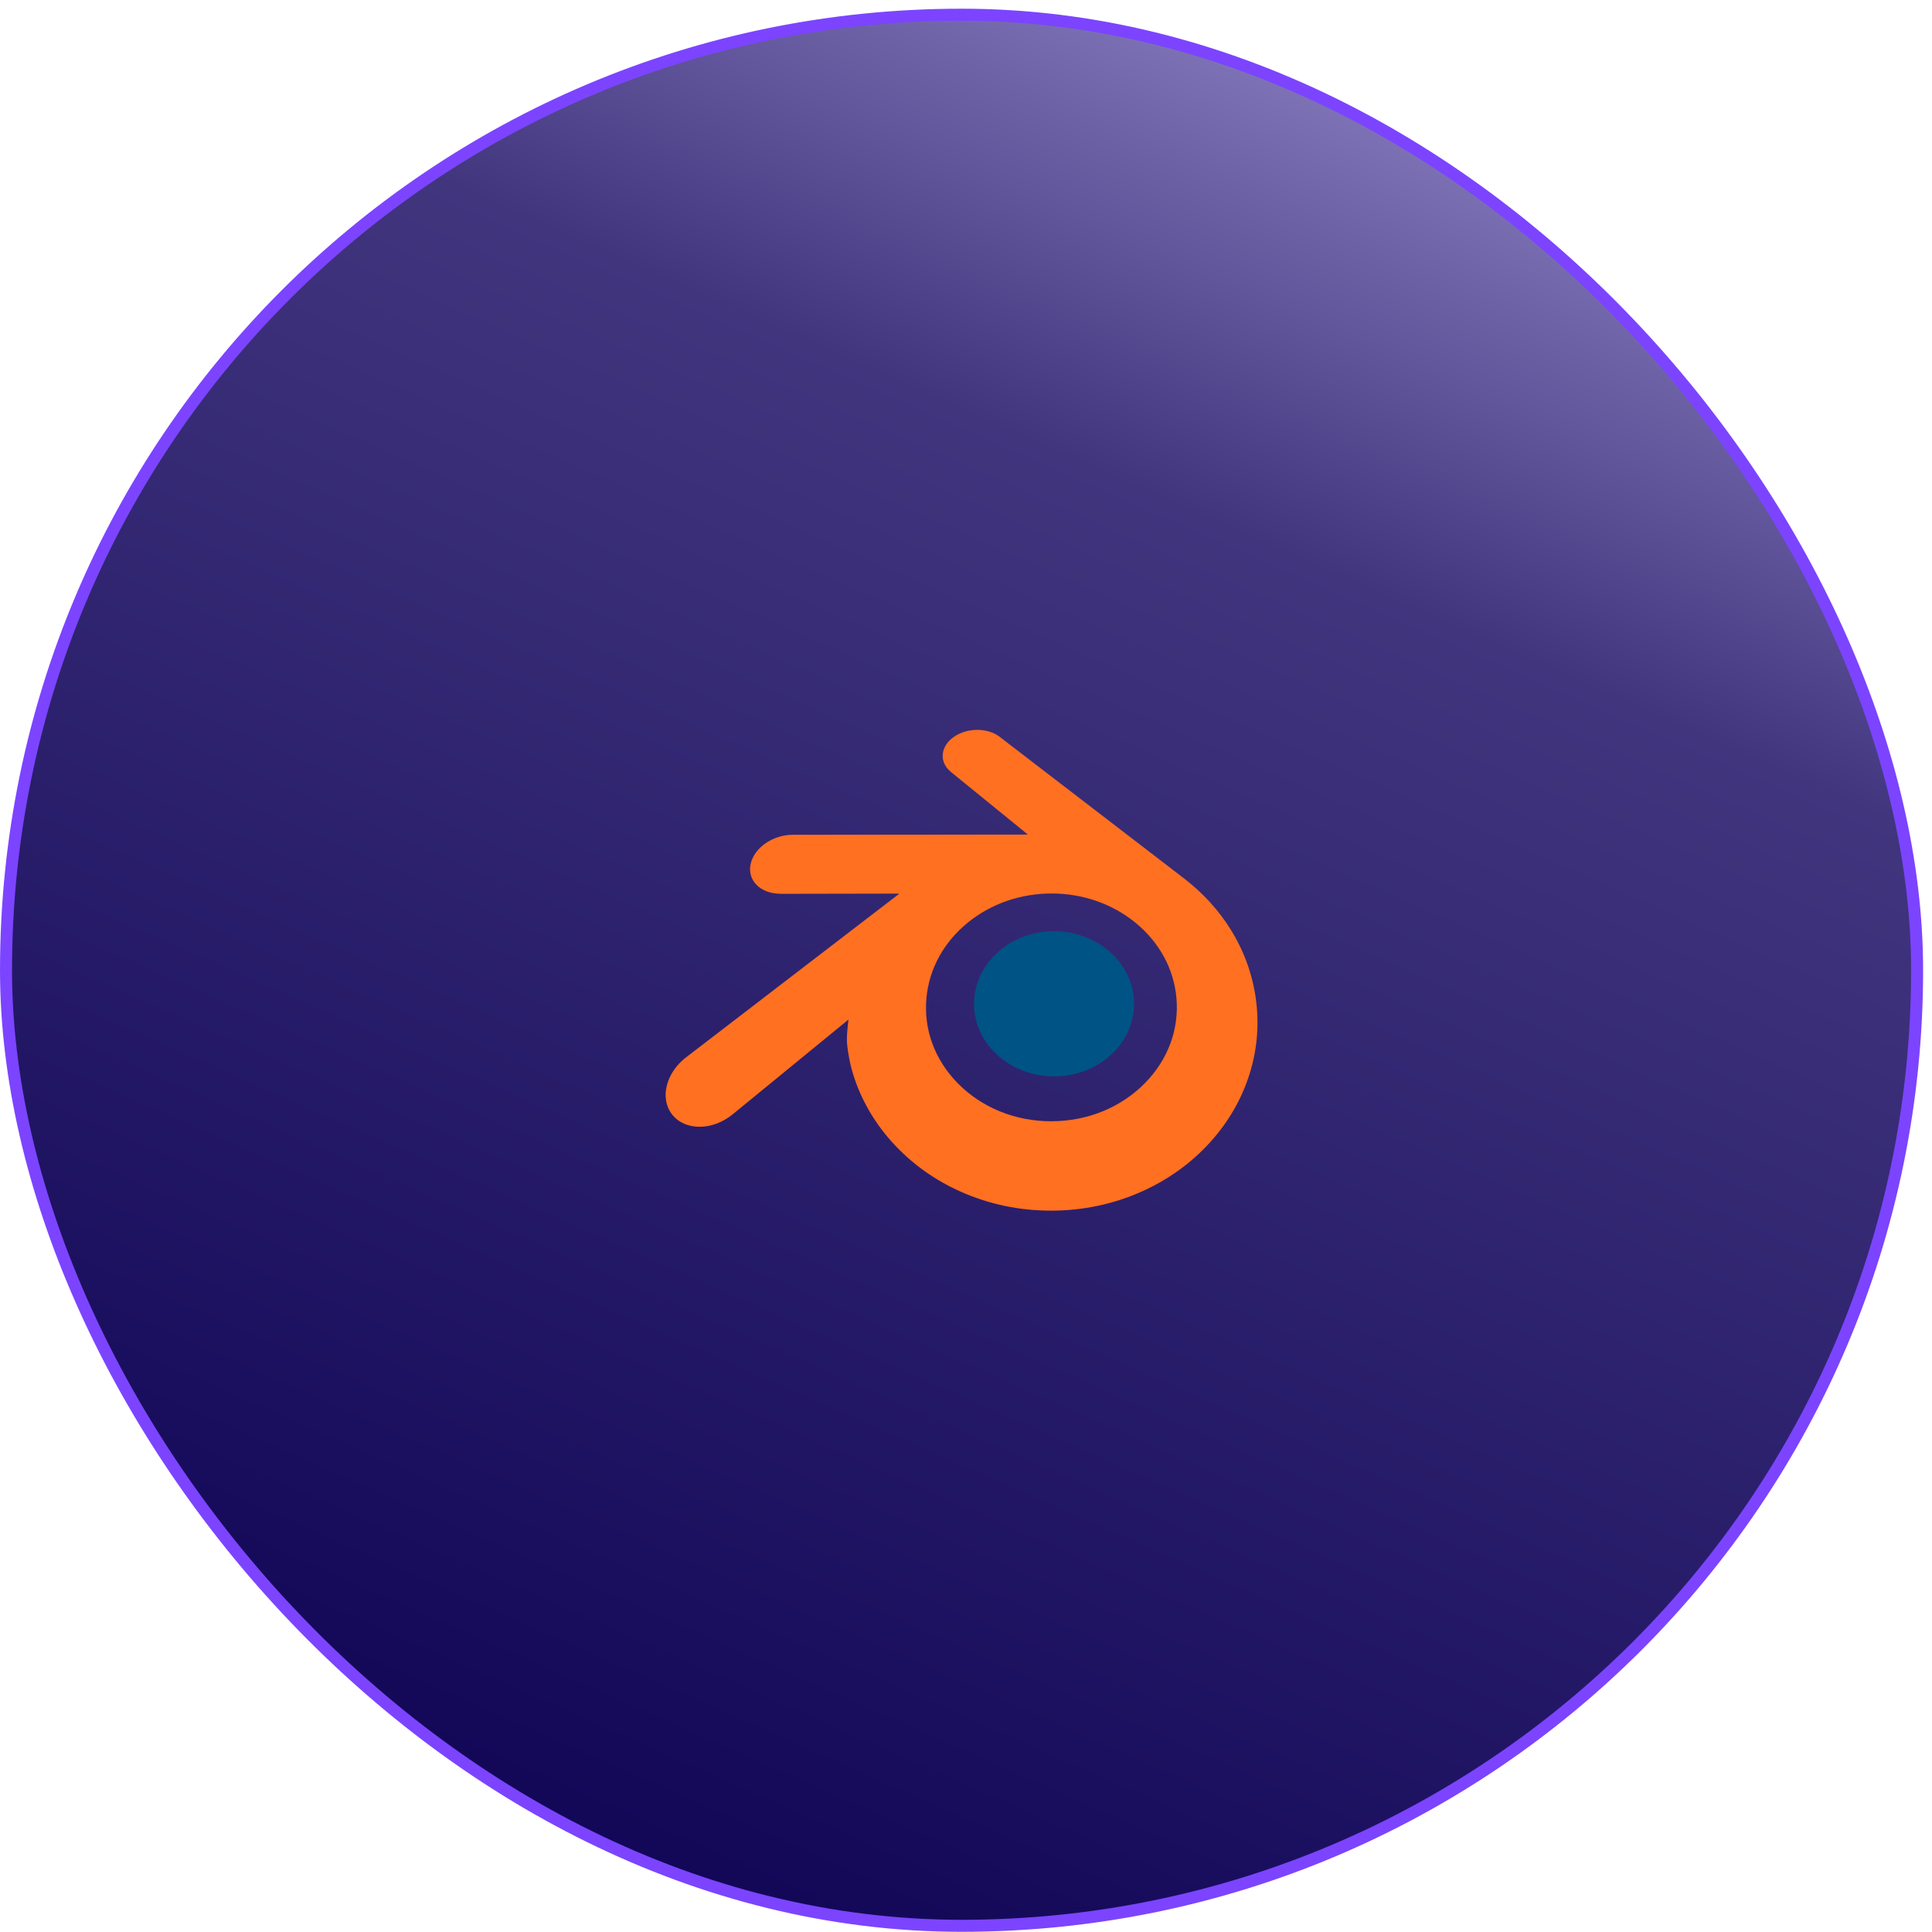
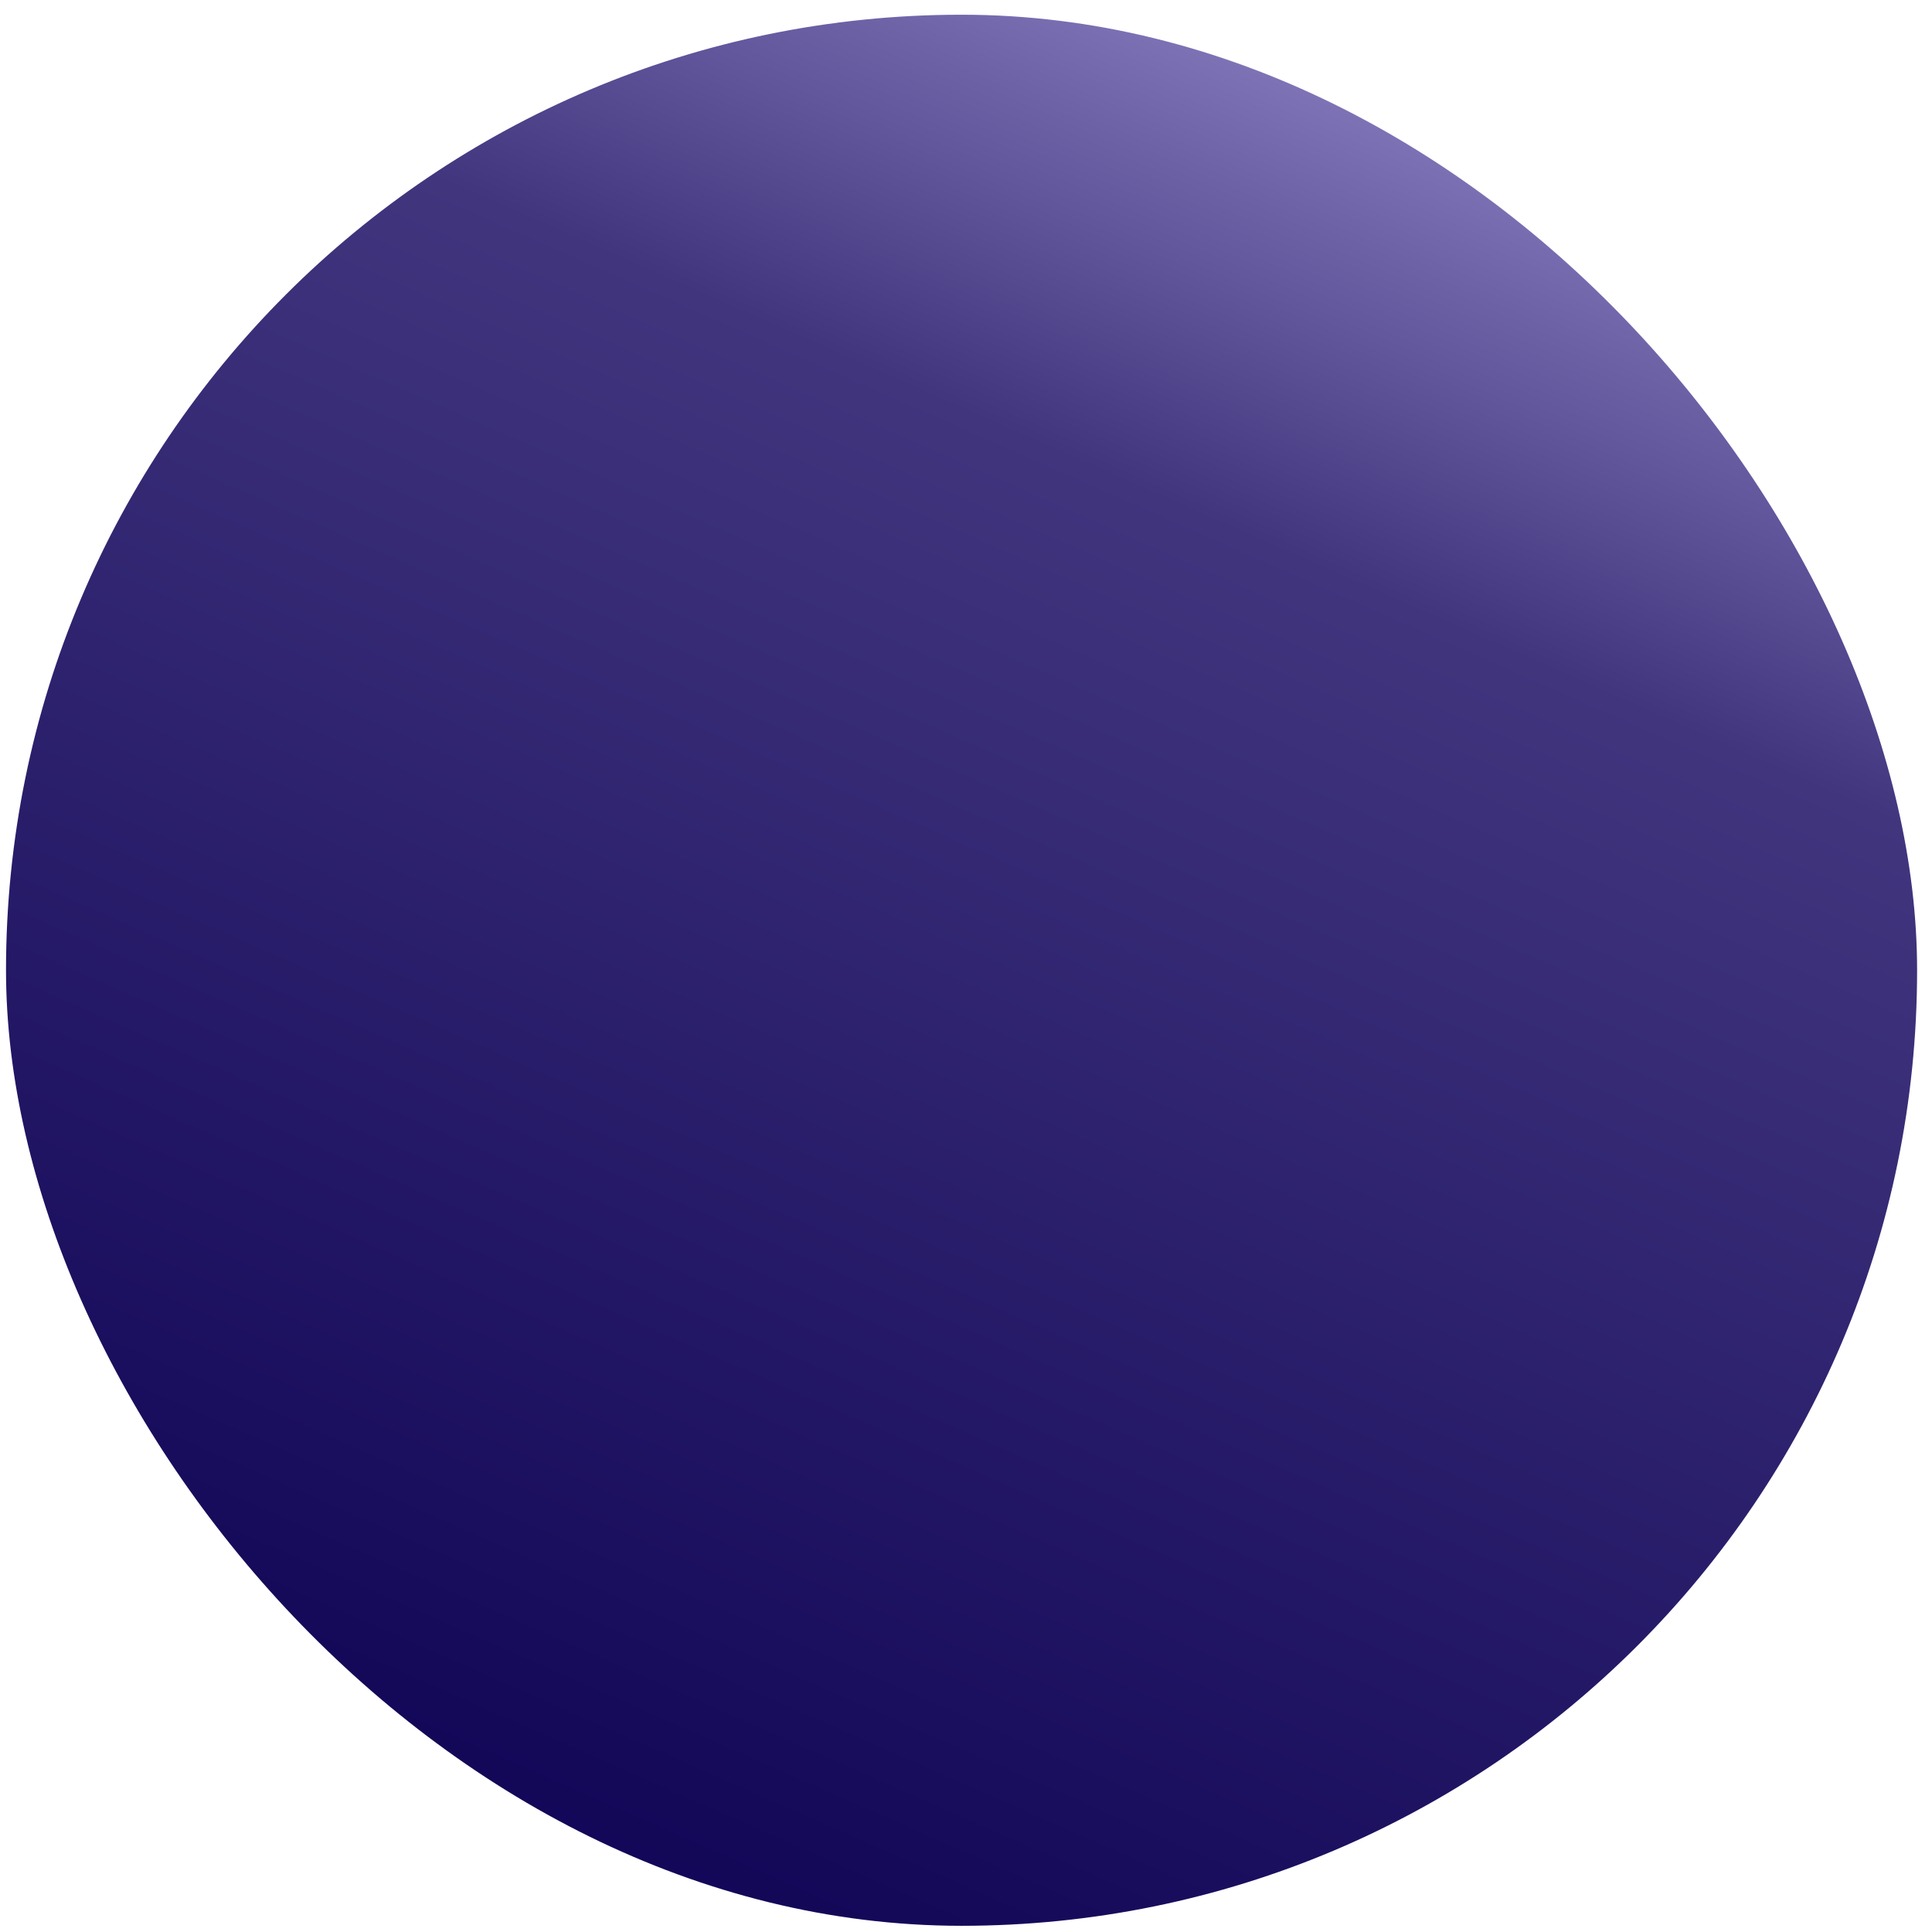
<svg xmlns="http://www.w3.org/2000/svg" width="187" height="187" viewBox="0 0 187 187" fill="none">
  <rect x="0.582" y="1.424" width="184.976" height="184.976" rx="92.488" fill="url(#paint0_linear_1698_4661)" />
-   <path d="M94.29 96.808C94.396 94.899 95.332 93.216 96.742 92.022C98.127 90.85 99.99 90.135 102.023 90.134C104.055 90.135 105.918 90.85 107.303 92.022C108.713 93.216 109.65 94.899 109.757 96.808C109.864 98.771 109.076 100.596 107.692 101.947C106.281 103.321 104.271 104.185 102.024 104.185C99.775 104.185 97.764 103.321 96.353 101.947C94.969 100.596 94.181 98.771 94.29 96.808L94.29 96.808Z" fill="#005385" />
-   <path d="M81.973 100.673C81.986 101.418 82.226 102.87 82.583 104.007C83.334 106.408 84.609 108.63 86.384 110.589C88.206 112.6 90.446 114.218 93.036 115.363C95.759 116.57 98.71 117.186 101.769 117.18C104.83 117.175 107.779 116.549 110.502 115.335C113.09 114.176 115.33 112.555 117.15 110.538C118.923 108.572 120.196 106.346 120.948 103.944C121.324 102.748 121.564 101.513 121.663 100.263C121.757 99.044 121.717 97.819 121.545 96.608C121.207 94.234 120.385 92.006 119.122 89.974C117.962 88.109 116.472 86.475 114.699 85.099L114.701 85.096L96.808 71.356C96.794 71.343 96.778 71.33 96.763 71.318C95.586 70.418 93.613 70.421 92.323 71.324C91.015 72.238 90.868 73.747 92.028 74.702L92.024 74.705L99.487 80.776L76.737 80.8H76.705C74.826 80.801 73.02 82.037 72.661 83.595C72.295 85.184 73.572 86.5 75.526 86.508L75.524 86.515L87.055 86.493L66.477 102.286C66.452 102.306 66.424 102.325 66.399 102.345C64.46 103.831 63.831 106.304 65.053 107.869C66.295 109.46 68.932 109.461 70.894 107.875L82.123 98.686C82.123 98.686 81.96 99.927 81.973 100.673ZM110.829 104.826C108.515 107.186 105.278 108.521 101.77 108.527C98.262 108.534 95.023 107.208 92.708 104.854C91.578 103.706 90.747 102.389 90.233 100.982C89.73 99.599 89.537 98.123 89.666 96.658C89.789 95.228 90.212 93.84 90.906 92.584C91.583 91.357 92.513 90.249 93.66 89.311C95.908 87.477 98.771 86.485 101.768 86.481C104.766 86.478 107.627 87.462 109.877 89.288C111.023 90.221 111.952 91.326 112.628 92.55C113.323 93.805 113.746 95.191 113.871 96.62C113.999 98.086 113.805 99.563 113.302 100.946C112.789 102.354 111.96 103.674 110.829 104.826L110.829 104.826Z" fill="#FF7021" />
-   <rect x="0.582" y="1.424" width="184.976" height="184.976" rx="92.488" stroke="#7C44FF" stroke-width="1.163" />
  <defs>
    <linearGradient id="paint0_linear_1698_4661" x1="161.59" y1="-20.238" x2="67.754" y2="192.529" gradientUnits="userSpaceOnUse">
      <stop stop-color="#BAAEEC" />
      <stop offset="0.355" stop-color="#41357E" />
      <stop offset="1" stop-color="#0F0455" />
    </linearGradient>
  </defs>
</svg>